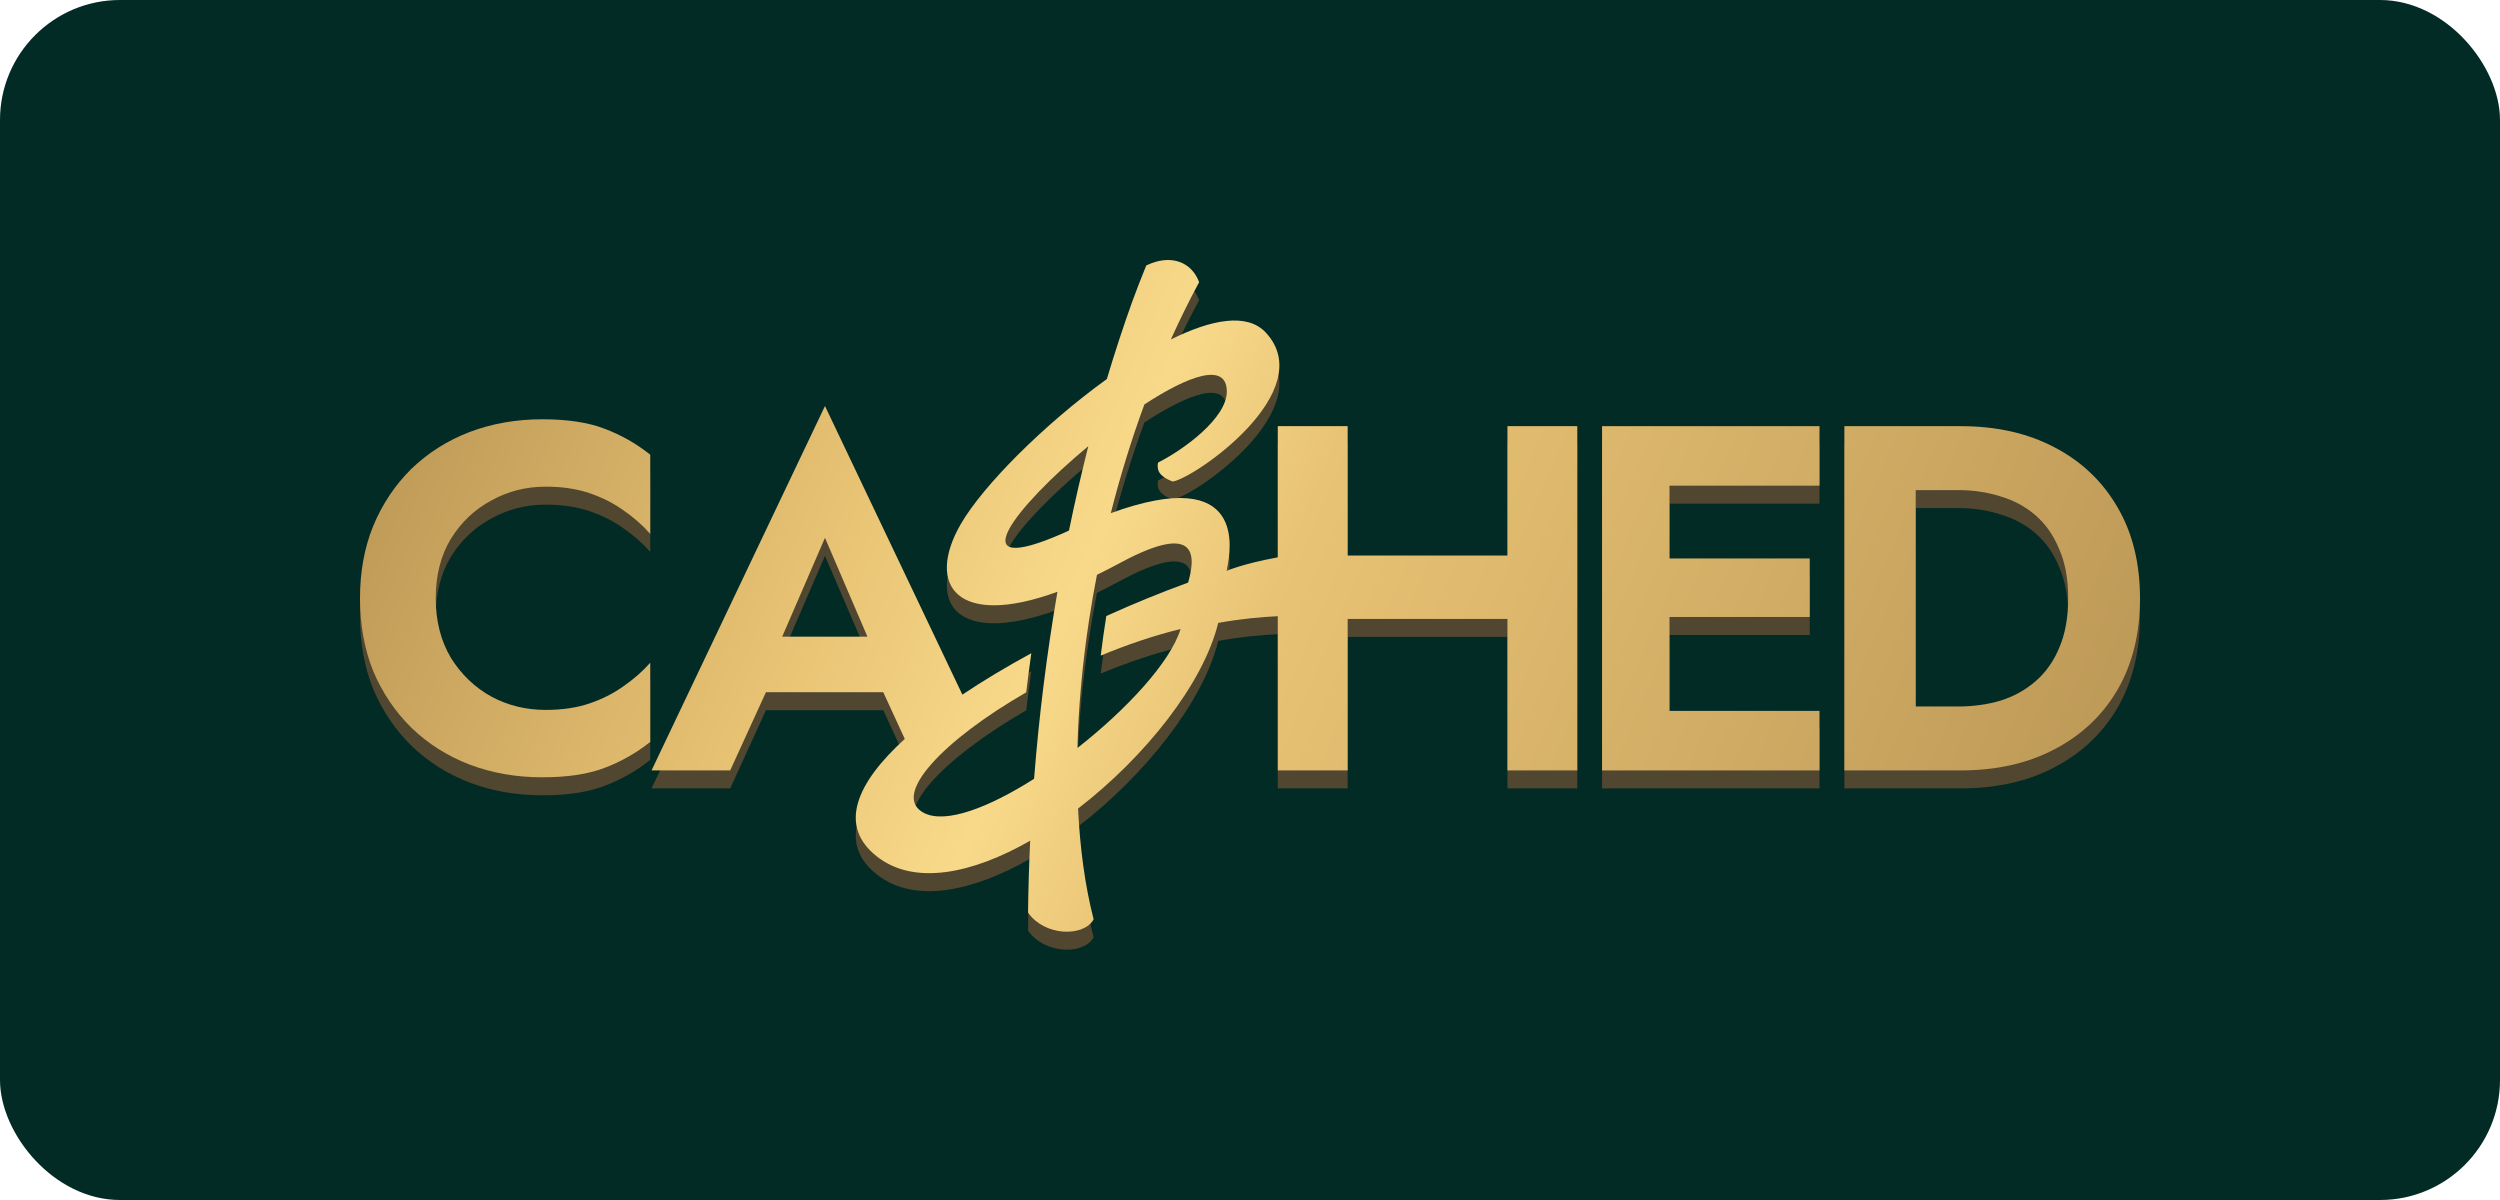
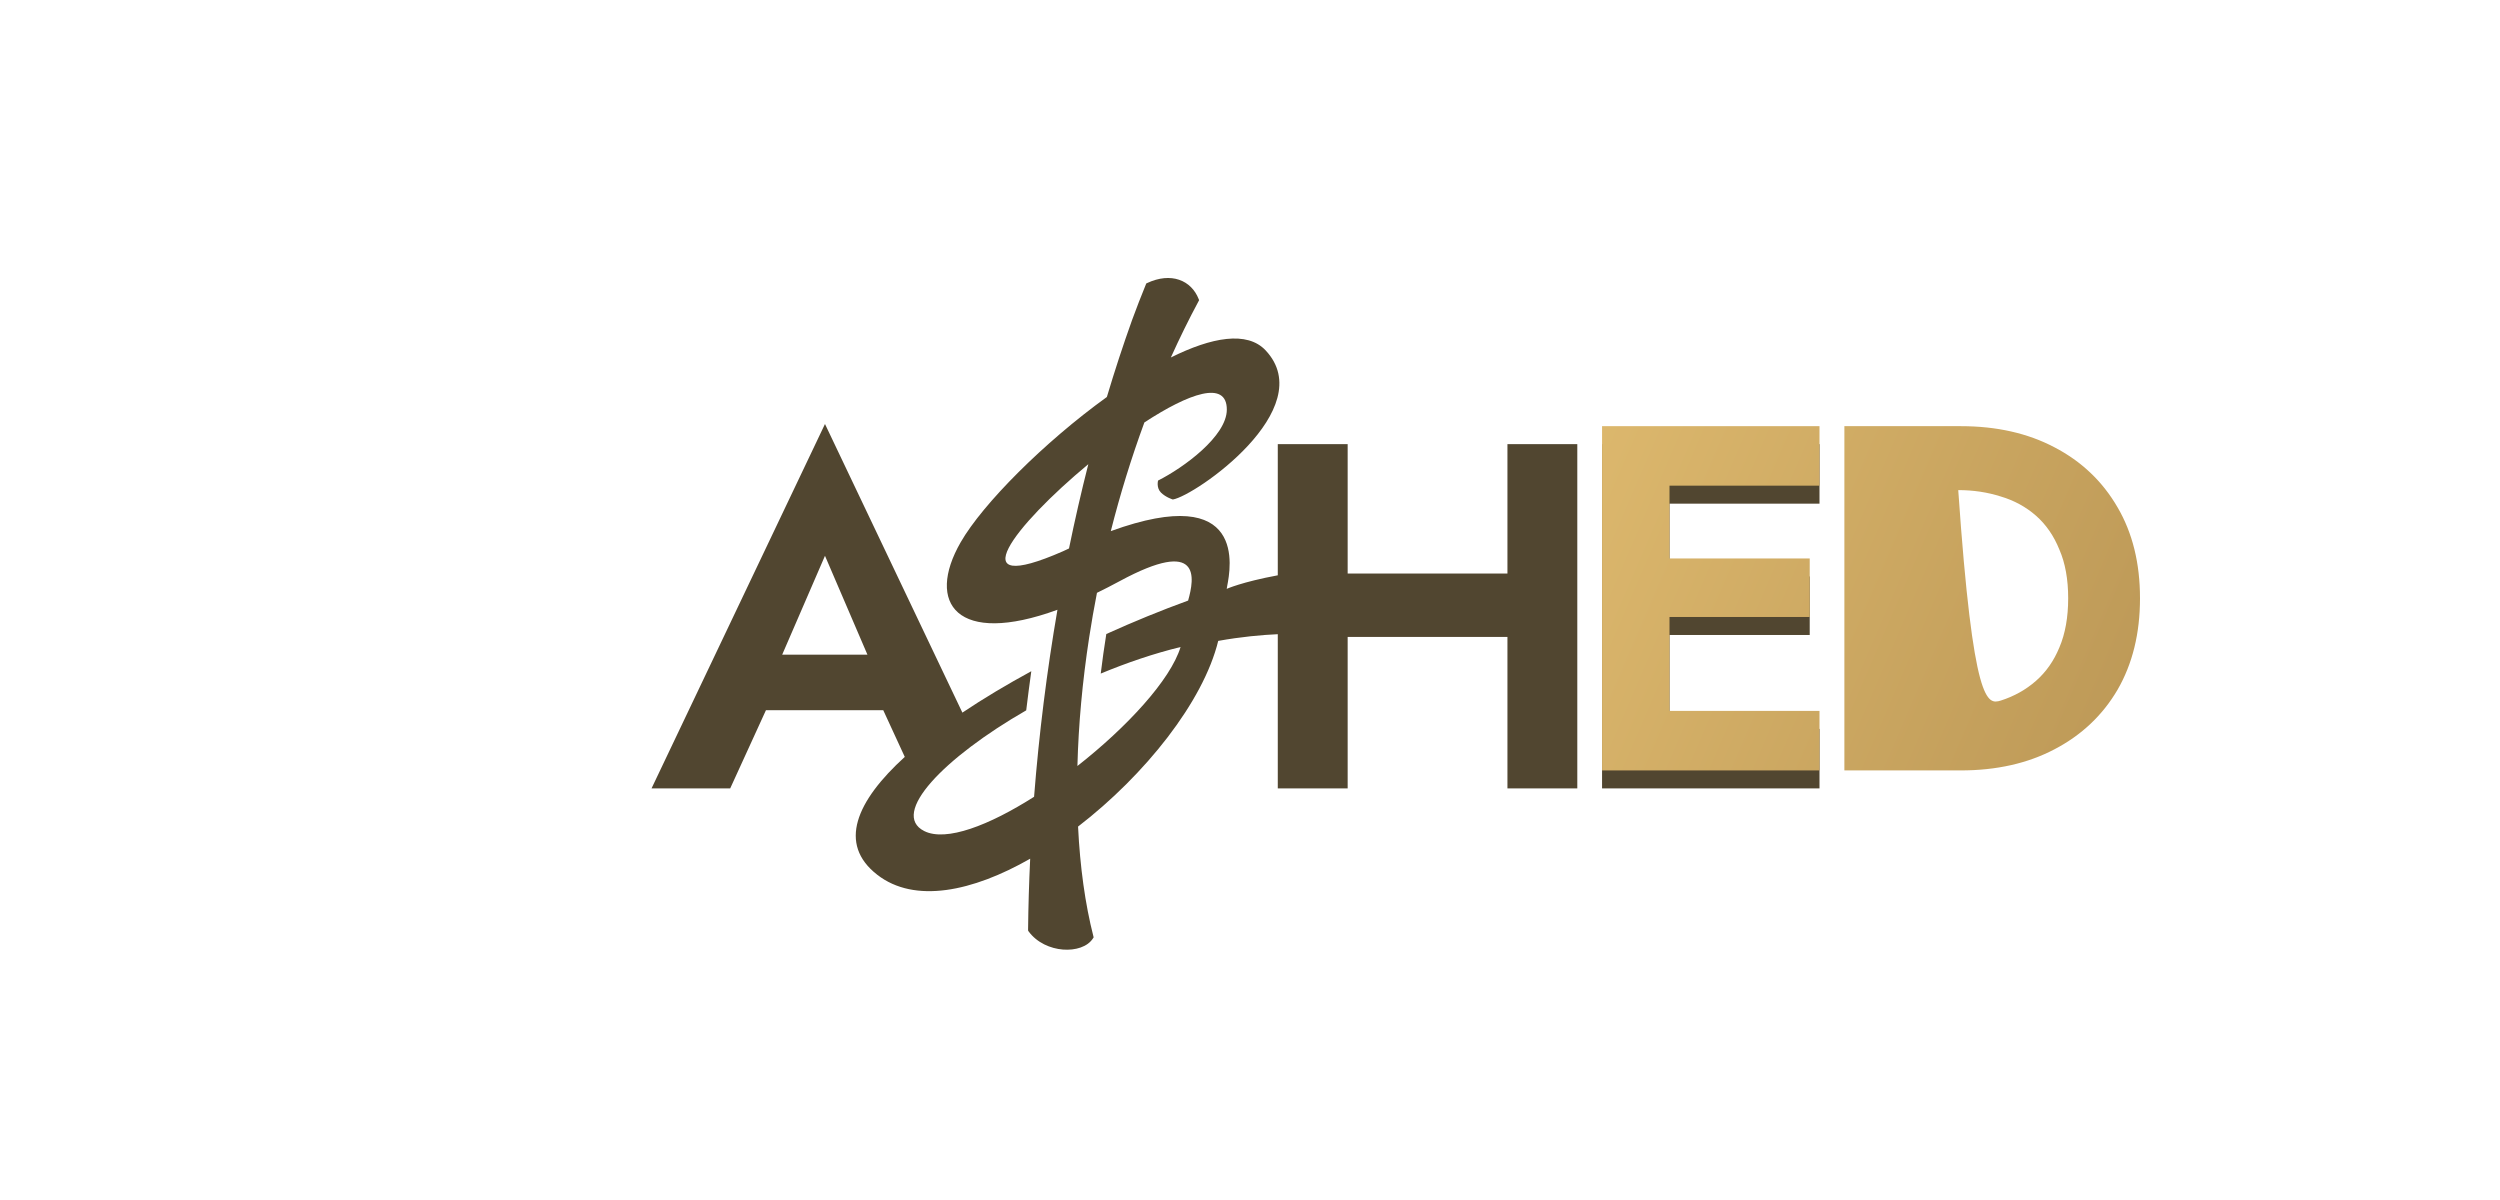
<svg xmlns="http://www.w3.org/2000/svg" width="125" height="60" viewBox="0 0 125 60" fill="none">
-   <rect width="125" height="60" rx="6" fill="#022B26" />
  <path fill-rule="evenodd" clip-rule="evenodd" d="M51.404 46.484L51.404 46.478C51.417 45.301 51.452 44.119 51.509 42.935C48.624 44.585 45.732 45.189 43.865 43.74C41.879 42.199 42.814 40.052 45.239 37.845L44.163 35.511H38.297L36.51 39.42H32.577L41.249 21.2L48.119 35.631C49.177 34.922 50.343 34.226 51.565 33.561C51.474 34.211 51.39 34.863 51.311 35.517C47.183 37.892 44.495 40.689 46.212 41.553C47.304 42.102 49.46 41.266 51.704 39.839C51.951 36.691 52.344 33.552 52.872 30.488C47.842 32.326 46.281 30.162 48.035 27.111C49.14 25.19 52.199 22.118 55.343 19.85C55.735 18.538 56.154 17.258 56.598 16.018L56.598 16.017C56.824 15.402 57.056 14.803 57.295 14.219L57.314 14.173L57.358 14.152C57.951 13.875 58.502 13.834 58.955 13.989C59.41 14.143 59.752 14.489 59.934 14.954L59.956 15.009L59.928 15.061C59.436 15.976 58.975 16.916 58.543 17.874C60.581 16.86 62.358 16.535 63.282 17.52C66.023 20.444 59.752 24.795 58.642 24.975C58.642 24.975 58.288 24.869 58.047 24.627C57.806 24.384 57.903 24.028 57.903 24.028C59.176 23.387 61.341 21.81 61.341 20.479C61.341 18.986 59.443 19.669 57.219 21.122C56.563 22.906 56.003 24.729 55.54 26.556C62.367 24.077 61.531 28.41 61.36 29.298C61.345 29.372 61.336 29.423 61.336 29.443C61.336 29.443 62.085 29.101 63.889 28.765V22.208H67.383V28.675H75.372V22.208H78.865V39.42H75.372V31.847H67.383V39.42H63.889V31.71C63.084 31.746 62.058 31.838 60.911 32.045C60.167 35.088 57.246 38.754 53.903 41.329C54.001 43.345 54.257 45.199 54.669 46.814L54.682 46.867L54.653 46.913C54.382 47.345 53.765 47.527 53.148 47.478C52.524 47.428 51.85 47.141 51.429 46.568L51.408 46.538L51.404 46.484ZM53.871 38.3C56.343 36.36 58.525 33.999 59.029 32.35C57.693 32.676 56.341 33.136 55.037 33.679C55.116 33.025 55.209 32.365 55.315 31.701C56.688 31.079 58.071 30.514 59.406 30.029C59.724 28.905 60.085 26.84 55.984 29.057C55.592 29.269 55.213 29.463 54.848 29.641C54.702 30.385 54.573 31.127 54.46 31.863C54.119 34.079 53.923 36.246 53.871 38.3ZM53.45 27.423C53.743 25.995 54.065 24.588 54.416 23.209C50.726 26.272 47.917 29.858 53.148 27.564C53.25 27.516 53.35 27.469 53.45 27.423ZM39.11 32.732H43.371L41.249 27.79L39.11 32.732Z" fill="#514630" />
-   <path d="M22.544 33.789C22.039 32.937 21.787 31.945 21.787 30.814C21.787 29.667 22.039 28.675 22.544 27.839C23.065 27.003 23.741 26.363 24.572 25.921C25.403 25.462 26.306 25.232 27.284 25.232C28.098 25.232 28.823 25.339 29.458 25.552C30.093 25.765 30.663 26.052 31.168 26.413C31.689 26.773 32.137 27.167 32.512 27.593V23.634C31.812 23.077 31.046 22.642 30.215 22.331C29.401 22.019 28.367 21.863 27.113 21.863C25.81 21.863 24.596 22.077 23.473 22.503C22.365 22.929 21.396 23.544 20.565 24.347C19.751 25.15 19.116 26.101 18.66 27.2C18.22 28.281 18 29.486 18 30.814C18 32.142 18.22 33.355 18.66 34.453C19.116 35.535 19.751 36.478 20.565 37.281C21.396 38.084 22.365 38.699 23.473 39.125C24.596 39.552 25.81 39.765 27.113 39.765C28.367 39.765 29.401 39.609 30.215 39.298C31.046 38.986 31.812 38.552 32.512 37.994V34.035C32.137 34.462 31.689 34.855 31.168 35.216C30.663 35.576 30.093 35.863 29.458 36.076C28.823 36.289 28.098 36.396 27.284 36.396C26.306 36.396 25.403 36.175 24.572 35.732C23.741 35.273 23.065 34.626 22.544 33.789Z" fill="#514630" />
  <path d="M83.475 36.445H90.975V39.42H80.103V22.208H90.975V25.183H83.475V28.822H90.486V31.749H83.475V36.445Z" fill="#514630" />
-   <path fill-rule="evenodd" clip-rule="evenodd" d="M92.219 22.208V39.42H98.034C99.826 39.42 101.389 39.068 102.725 38.363C104.076 37.658 105.127 36.666 105.877 35.388C106.626 34.093 107 32.568 107 30.814C107 29.06 106.626 27.544 105.877 26.265C105.127 24.97 104.076 23.97 102.725 23.265C101.389 22.56 99.826 22.208 98.034 22.208H92.219ZM95.786 25.404V36.224H97.912C98.661 36.224 99.37 36.126 100.037 35.929C100.705 35.716 101.291 35.388 101.797 34.945C102.301 34.503 102.692 33.945 102.969 33.273C103.262 32.585 103.409 31.765 103.409 30.814C103.409 29.863 103.262 29.052 102.969 28.38C102.692 27.691 102.301 27.126 101.797 26.683C101.291 26.241 100.705 25.921 100.037 25.724C99.37 25.511 98.661 25.404 97.912 25.404H95.786Z" fill="#514630" />
-   <path fill-rule="evenodd" clip-rule="evenodd" d="M51.404 45.584L51.404 45.579C51.417 44.401 51.452 43.219 51.509 42.036C48.624 43.686 45.732 44.289 43.865 42.84C41.879 41.299 42.814 39.152 45.239 36.946L44.163 34.611H38.297L36.51 38.521H32.577L41.249 20.3L48.119 34.732C49.177 34.022 50.343 33.326 51.565 32.662C51.474 33.312 51.39 33.964 51.311 34.617C47.183 36.993 44.495 39.789 46.212 40.654C47.304 41.203 49.46 40.366 51.704 38.94C51.951 35.791 52.344 32.653 52.872 29.588C47.842 31.427 46.281 29.262 48.035 26.211C49.14 24.29 52.199 21.219 55.343 18.951C55.735 17.638 56.154 16.358 56.598 15.119L56.598 15.118C56.824 14.503 57.056 13.903 57.295 13.319L57.314 13.273L57.358 13.252C57.951 12.976 58.502 12.935 58.955 13.089C59.41 13.244 59.752 13.589 59.934 14.055L59.956 14.11L59.928 14.162C59.436 15.076 58.975 16.016 58.543 16.974C60.581 15.961 62.358 15.635 63.282 16.62C66.023 19.544 59.752 23.895 58.642 24.076C58.642 24.076 58.288 23.97 58.047 23.727C57.806 23.485 57.903 23.129 57.903 23.129C59.176 22.488 61.341 20.911 61.341 19.58C61.341 18.087 59.443 18.77 57.219 20.222C56.563 22.006 56.003 23.83 55.54 25.657C62.367 23.178 61.531 27.51 61.36 28.398C61.345 28.473 61.336 28.523 61.336 28.543C61.336 28.543 62.085 28.201 63.889 27.866V21.308H67.383V27.775H75.372V21.308H78.865V38.521H75.372V30.947H67.383V38.521H63.889V30.81C63.084 30.847 62.058 30.939 60.911 31.145C60.167 34.189 57.246 37.854 53.903 40.429C54.001 42.445 54.257 44.299 54.669 45.915L54.682 45.968L54.653 46.014C54.382 46.446 53.765 46.627 53.148 46.578C52.524 46.529 51.85 46.241 51.429 45.668L51.408 45.639L51.404 45.584ZM53.871 37.4C56.343 35.461 58.525 33.1 59.029 31.45C57.693 31.777 56.341 32.237 55.037 32.78C55.116 32.126 55.209 31.465 55.315 30.801C56.688 30.179 58.071 29.615 59.406 29.13C59.724 28.005 60.085 25.94 55.984 28.157C55.592 28.369 55.213 28.564 54.848 28.741C54.702 29.486 54.573 30.227 54.46 30.964C54.119 33.179 53.923 35.347 53.871 37.4ZM53.45 26.524C53.743 25.095 54.065 23.688 54.416 22.309C50.726 25.372 47.917 28.959 53.148 26.664C53.25 26.616 53.35 26.569 53.45 26.524ZM39.11 31.833H43.371L41.249 26.89L39.11 31.833Z" fill="url(#paint0_linear_6386_863)" />
-   <path d="M22.544 32.89C22.039 32.037 21.787 31.046 21.787 29.915C21.787 28.767 22.039 27.775 22.544 26.939C23.065 26.103 23.741 25.464 24.572 25.021C25.403 24.562 26.306 24.333 27.284 24.333C28.098 24.333 28.823 24.439 29.458 24.652C30.093 24.866 30.663 25.152 31.168 25.513C31.689 25.874 32.137 26.267 32.512 26.693V22.734C31.812 22.177 31.046 21.743 30.215 21.431C29.401 21.12 28.367 20.964 27.113 20.964C25.81 20.964 24.596 21.177 23.473 21.603C22.365 22.029 21.396 22.644 20.565 23.447C19.751 24.251 19.116 25.201 18.66 26.3C18.22 27.382 18 28.587 18 29.915C18 31.242 18.22 32.456 18.66 33.554C19.116 34.636 19.751 35.578 20.565 36.382C21.396 37.185 22.365 37.8 23.473 38.226C24.596 38.652 25.81 38.865 27.113 38.865C28.367 38.865 29.401 38.709 30.215 38.398C31.046 38.087 31.812 37.652 32.512 37.095V33.136C32.137 33.562 31.689 33.955 31.168 34.316C30.663 34.677 30.093 34.964 29.458 35.177C28.823 35.39 28.098 35.496 27.284 35.496C26.306 35.496 25.403 35.275 24.572 34.832C23.741 34.373 23.065 33.726 22.544 32.89Z" fill="url(#paint1_linear_6386_863)" />
  <path d="M83.475 35.545H90.975V38.521H80.103V21.308H90.975V24.283H83.475V27.923H90.486V30.849H83.475V35.545Z" fill="url(#paint2_linear_6386_863)" />
-   <path fill-rule="evenodd" clip-rule="evenodd" d="M92.219 21.308V38.521H98.034C99.826 38.521 101.389 38.168 102.725 37.464C104.076 36.759 105.127 35.767 105.877 34.488C106.626 33.193 107 31.669 107 29.915C107 28.16 106.626 26.644 105.877 25.365C105.127 24.07 104.076 23.07 102.725 22.366C101.389 21.661 99.826 21.308 98.034 21.308H92.219ZM95.786 24.505V35.324H97.912C98.661 35.324 99.37 35.226 100.037 35.029C100.705 34.816 101.291 34.488 101.797 34.045C102.301 33.603 102.692 33.046 102.969 32.373C103.262 31.685 103.409 30.865 103.409 29.915C103.409 28.964 103.262 28.152 102.969 27.48C102.692 26.792 102.301 26.226 101.797 25.783C101.291 25.341 100.705 25.021 100.037 24.824C99.37 24.611 98.661 24.505 97.912 24.505H95.786Z" fill="url(#paint3_linear_6386_863)" />
+   <path fill-rule="evenodd" clip-rule="evenodd" d="M92.219 21.308V38.521H98.034C99.826 38.521 101.389 38.168 102.725 37.464C104.076 36.759 105.127 35.767 105.877 34.488C106.626 33.193 107 31.669 107 29.915C107 28.16 106.626 26.644 105.877 25.365C105.127 24.07 104.076 23.07 102.725 22.366C101.389 21.661 99.826 21.308 98.034 21.308H92.219ZM95.786 24.505H97.912C98.661 35.324 99.37 35.226 100.037 35.029C100.705 34.816 101.291 34.488 101.797 34.045C102.301 33.603 102.692 33.046 102.969 32.373C103.262 31.685 103.409 30.865 103.409 29.915C103.409 28.964 103.262 28.152 102.969 27.48C102.692 26.792 102.301 26.226 101.797 25.783C101.291 25.341 100.705 25.021 100.037 24.824C99.37 24.611 98.661 24.505 97.912 24.505H95.786Z" fill="url(#paint3_linear_6386_863)" />
  <defs>
    <linearGradient id="paint0_linear_6386_863" x1="18" y1="13" x2="105.271" y2="50.6" gradientUnits="userSpaceOnUse">
      <stop offset="0.04" stop-color="#BC9856" />
      <stop offset="0.289" stop-color="#E8C374" />
      <stop offset="0.415" stop-color="#F8D98A" />
      <stop offset="0.511" stop-color="#E8C375" />
      <stop offset="0.984" stop-color="#BA9655" />
    </linearGradient>
    <linearGradient id="paint1_linear_6386_863" x1="18" y1="13" x2="105.271" y2="50.6" gradientUnits="userSpaceOnUse">
      <stop offset="0.04" stop-color="#BC9856" />
      <stop offset="0.289" stop-color="#E8C374" />
      <stop offset="0.415" stop-color="#F8D98A" />
      <stop offset="0.511" stop-color="#E8C375" />
      <stop offset="0.984" stop-color="#BA9655" />
    </linearGradient>
    <linearGradient id="paint2_linear_6386_863" x1="18" y1="13" x2="105.271" y2="50.6" gradientUnits="userSpaceOnUse">
      <stop offset="0.04" stop-color="#BC9856" />
      <stop offset="0.289" stop-color="#E8C374" />
      <stop offset="0.415" stop-color="#F8D98A" />
      <stop offset="0.511" stop-color="#E8C375" />
      <stop offset="0.984" stop-color="#BA9655" />
    </linearGradient>
    <linearGradient id="paint3_linear_6386_863" x1="18" y1="13" x2="105.271" y2="50.6" gradientUnits="userSpaceOnUse">
      <stop offset="0.04" stop-color="#BC9856" />
      <stop offset="0.289" stop-color="#E8C374" />
      <stop offset="0.415" stop-color="#F8D98A" />
      <stop offset="0.511" stop-color="#E8C375" />
      <stop offset="0.984" stop-color="#BA9655" />
    </linearGradient>
  </defs>
</svg>